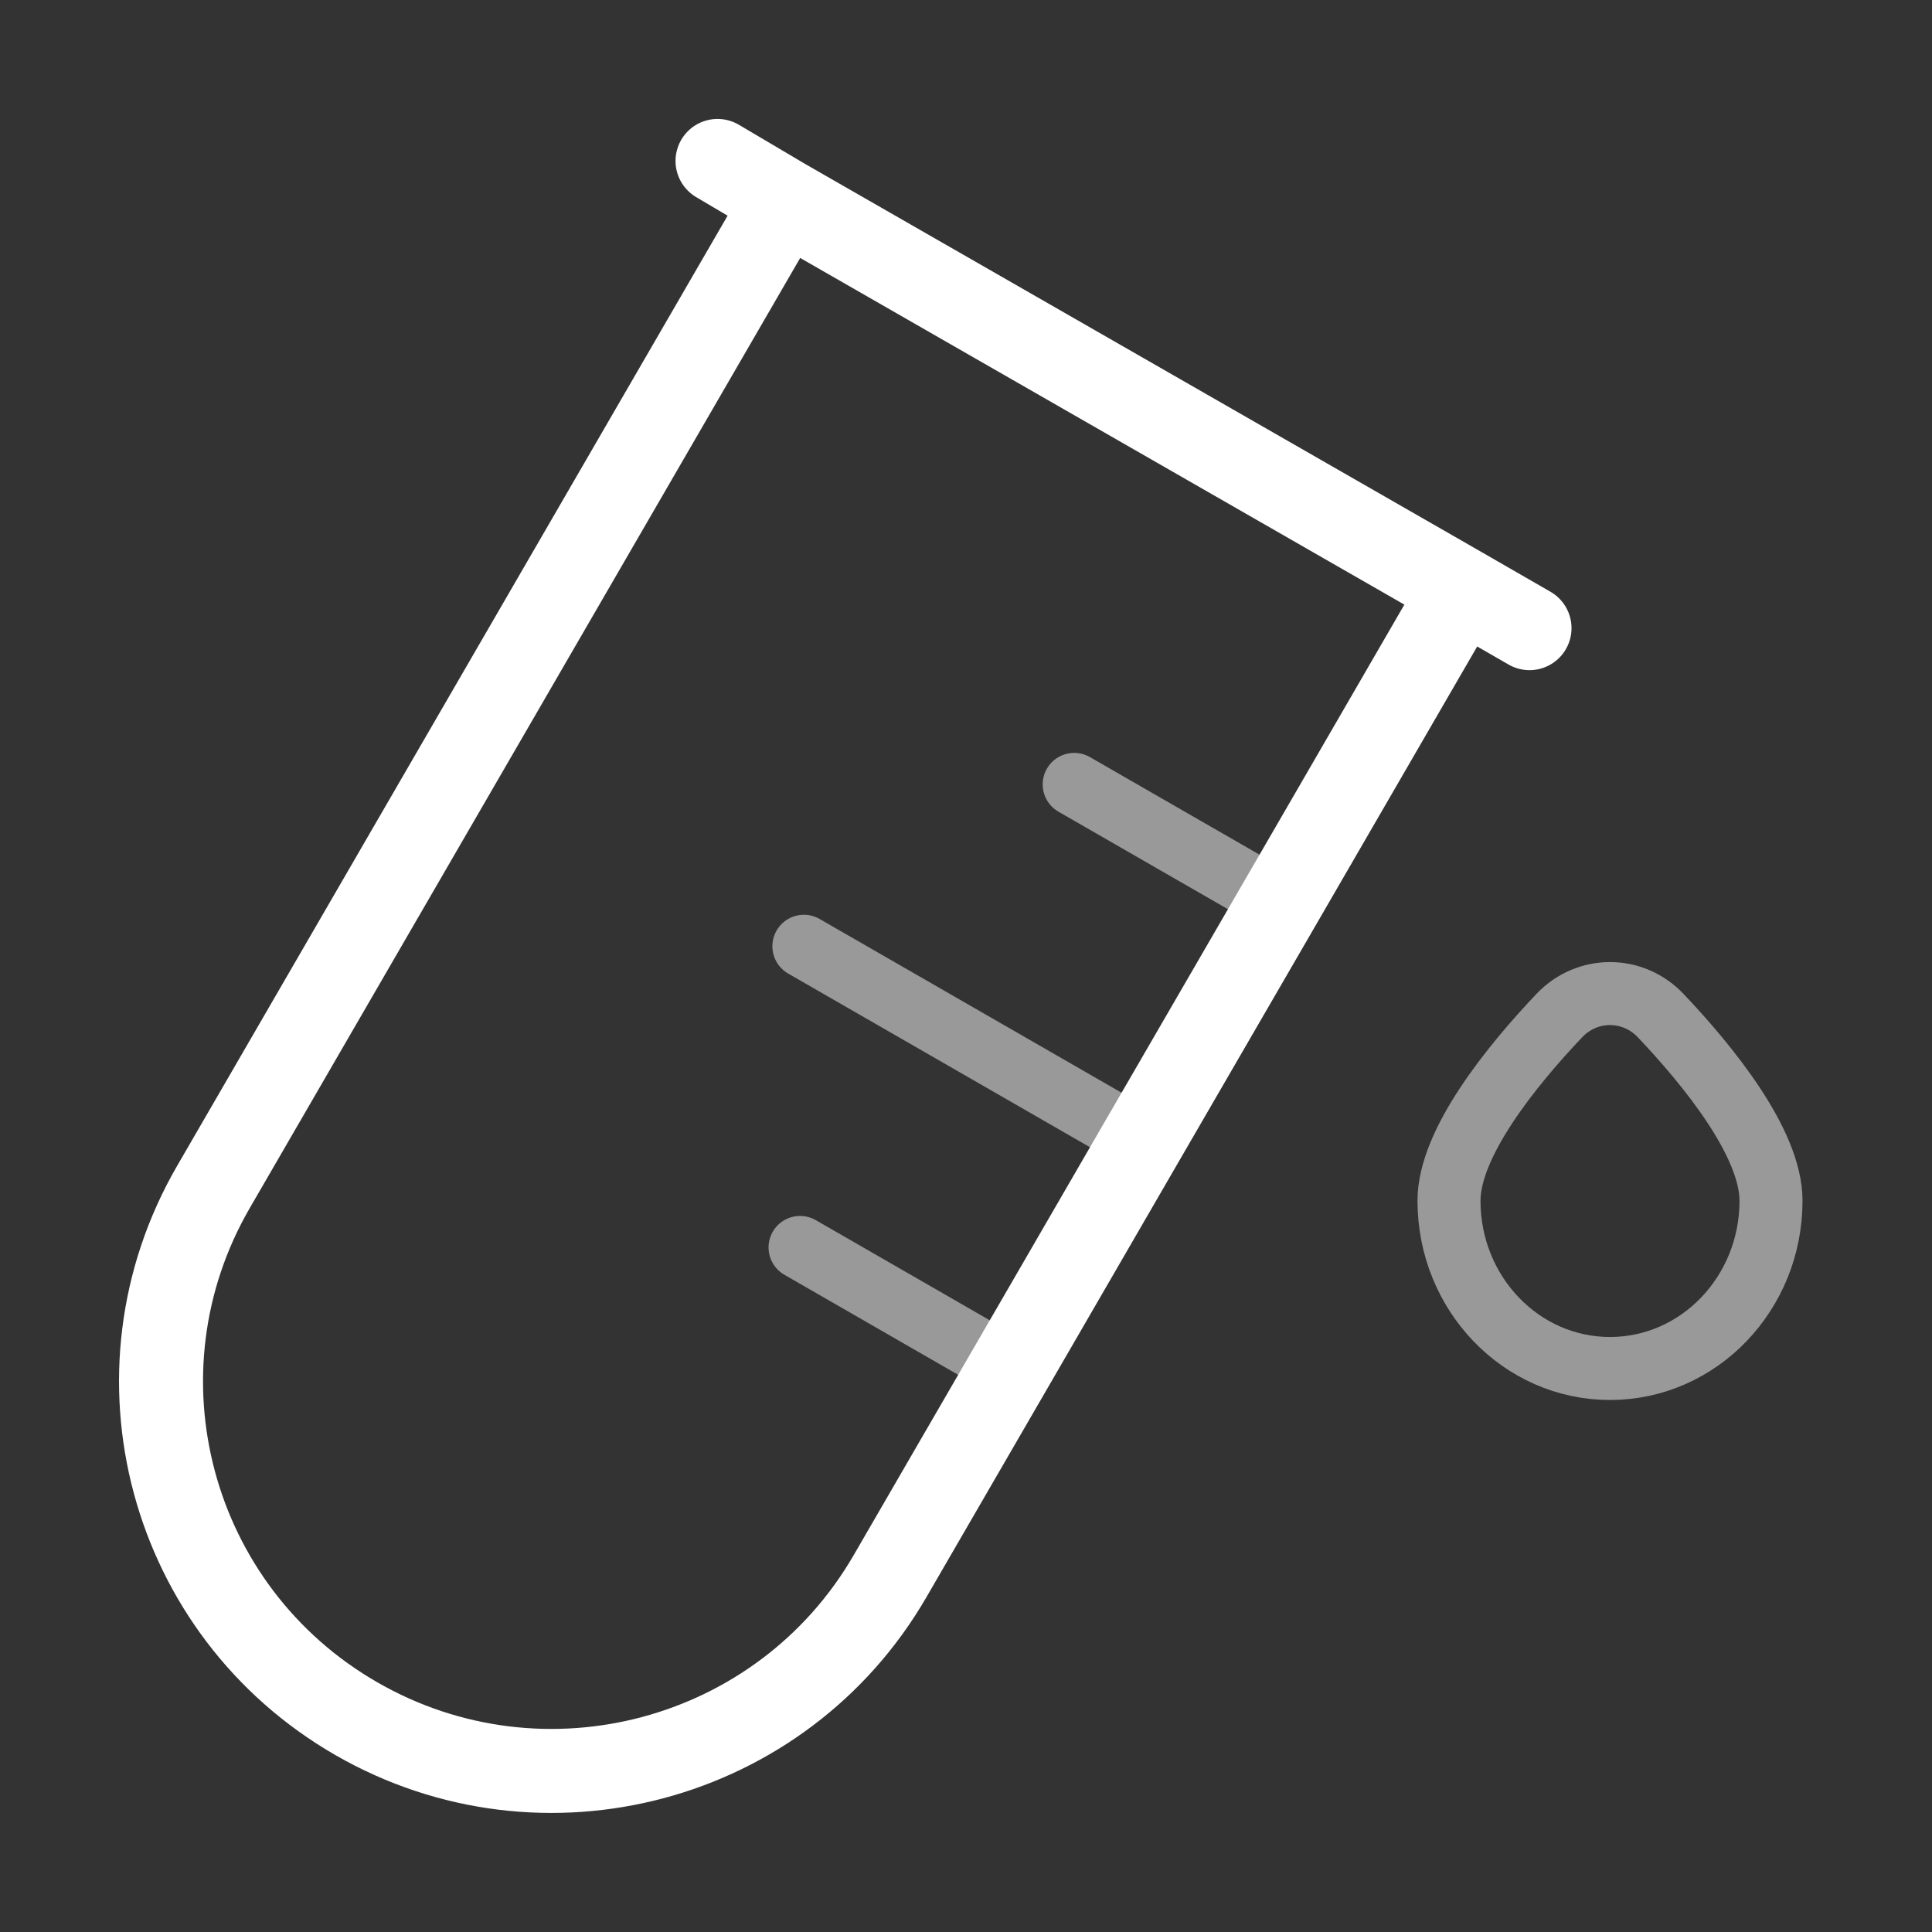
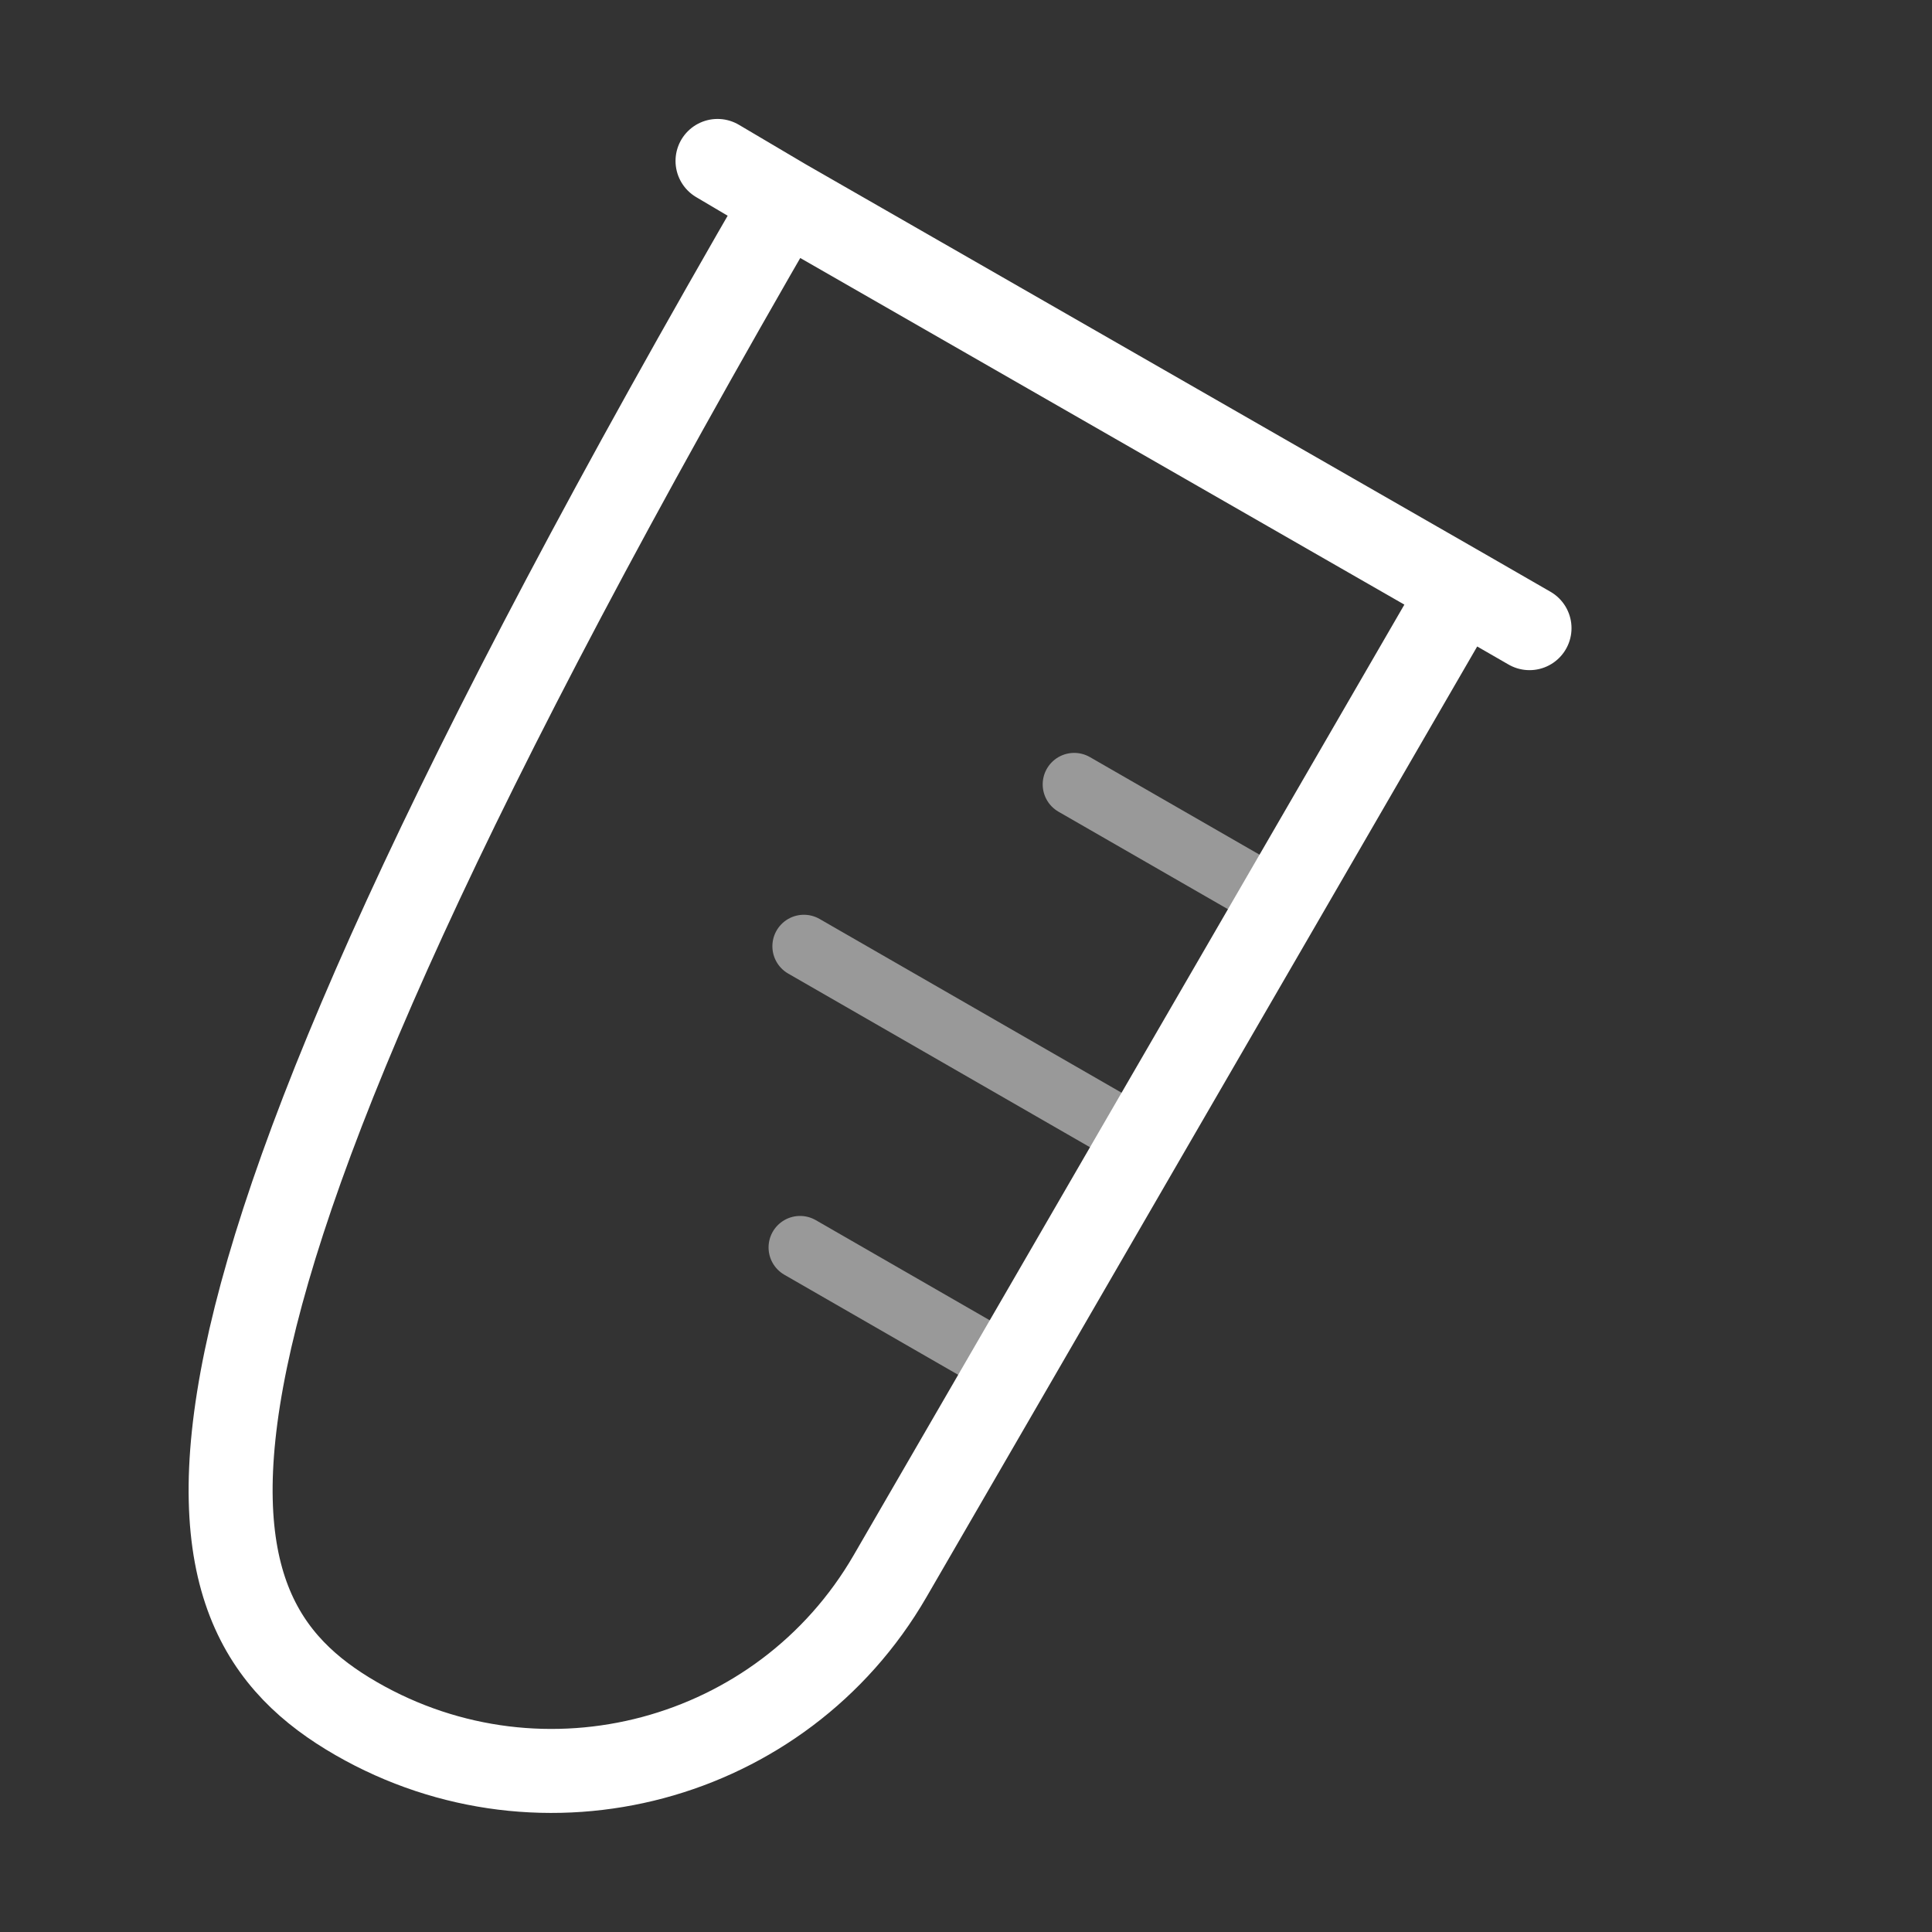
<svg xmlns="http://www.w3.org/2000/svg" width="46" height="46" viewBox="0 0 46 46" fill="none">
  <rect x="0" y="0" width="46" height="46" fill="#333333" stroke="none" />
-   <path d="M18.686 4.779L34.806 14.028M18.686 4.779L5.082 28.261C2.513 32.694 4.037 38.363 8.486 40.922C12.934 43.481 18.623 41.963 21.191 37.529L24.057 32.583L27.195 27.165L30.48 21.497L34.806 14.028M18.686 4.779L17.084 3.832M34.806 14.028L36.417 14.956" stroke="white" stroke-width="2" stroke-linecap="round" />
+   <path d="M18.686 4.779L34.806 14.028M18.686 4.779C2.513 32.694 4.037 38.363 8.486 40.922C12.934 43.481 18.623 41.963 21.191 37.529L24.057 32.583L27.195 27.165L30.48 21.497L34.806 14.028M18.686 4.779L17.084 3.832M34.806 14.028L36.417 14.956" stroke="white" stroke-width="2" stroke-linecap="round" />
  <path opacity="0.5" d="M30.479 21.497L25.576 18.676M27.195 27.165L19.14 22.53M24.056 32.583L19.049 29.701" stroke="white" stroke-width="1.5" stroke-linecap="round" />
-   <path opacity="0.5" d="M42.167 28.589C42.167 30.795 40.45 32.583 38.333 32.583C36.216 32.583 34.5 30.795 34.5 28.589C34.5 27.21 36.001 25.368 37.124 24.183C37.789 23.481 38.877 23.481 39.542 24.183C40.666 25.368 42.167 27.21 42.167 28.589Z" stroke="white" stroke-width="1.5" />
</svg>